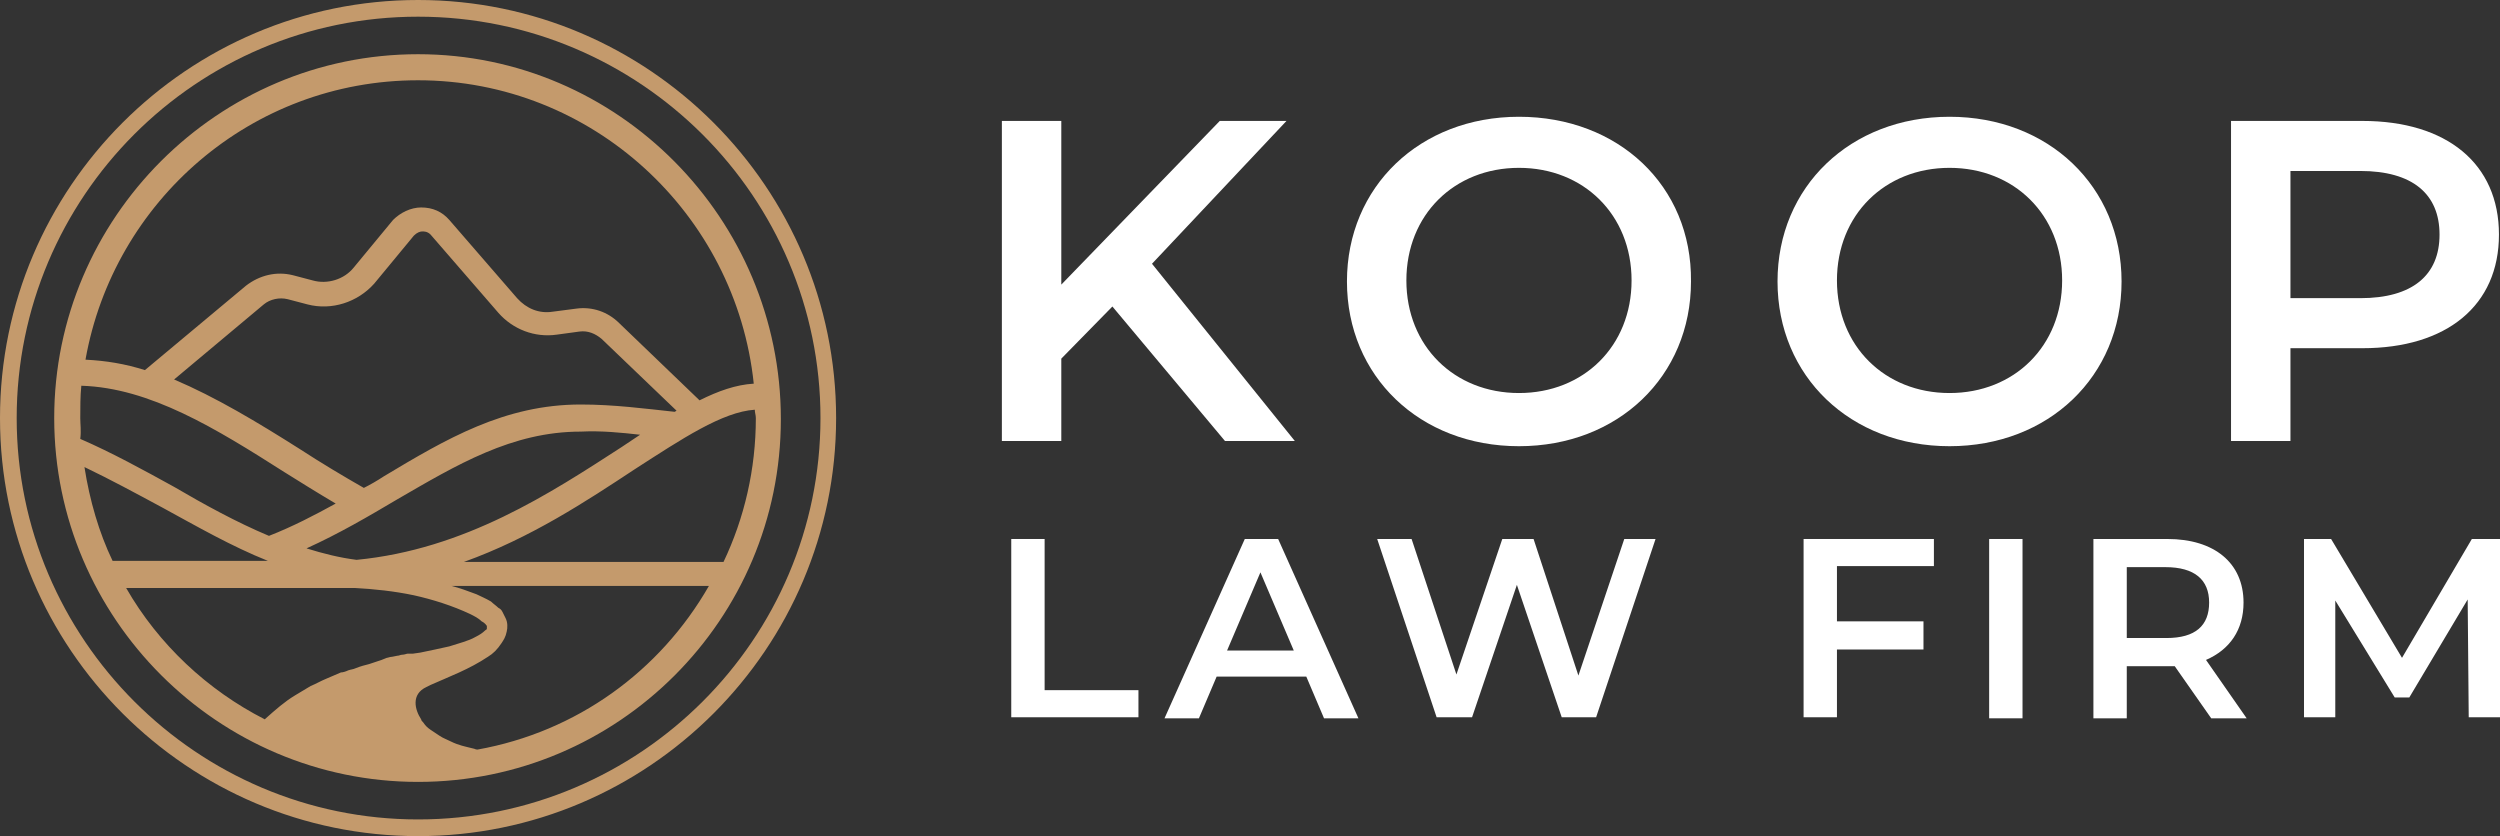
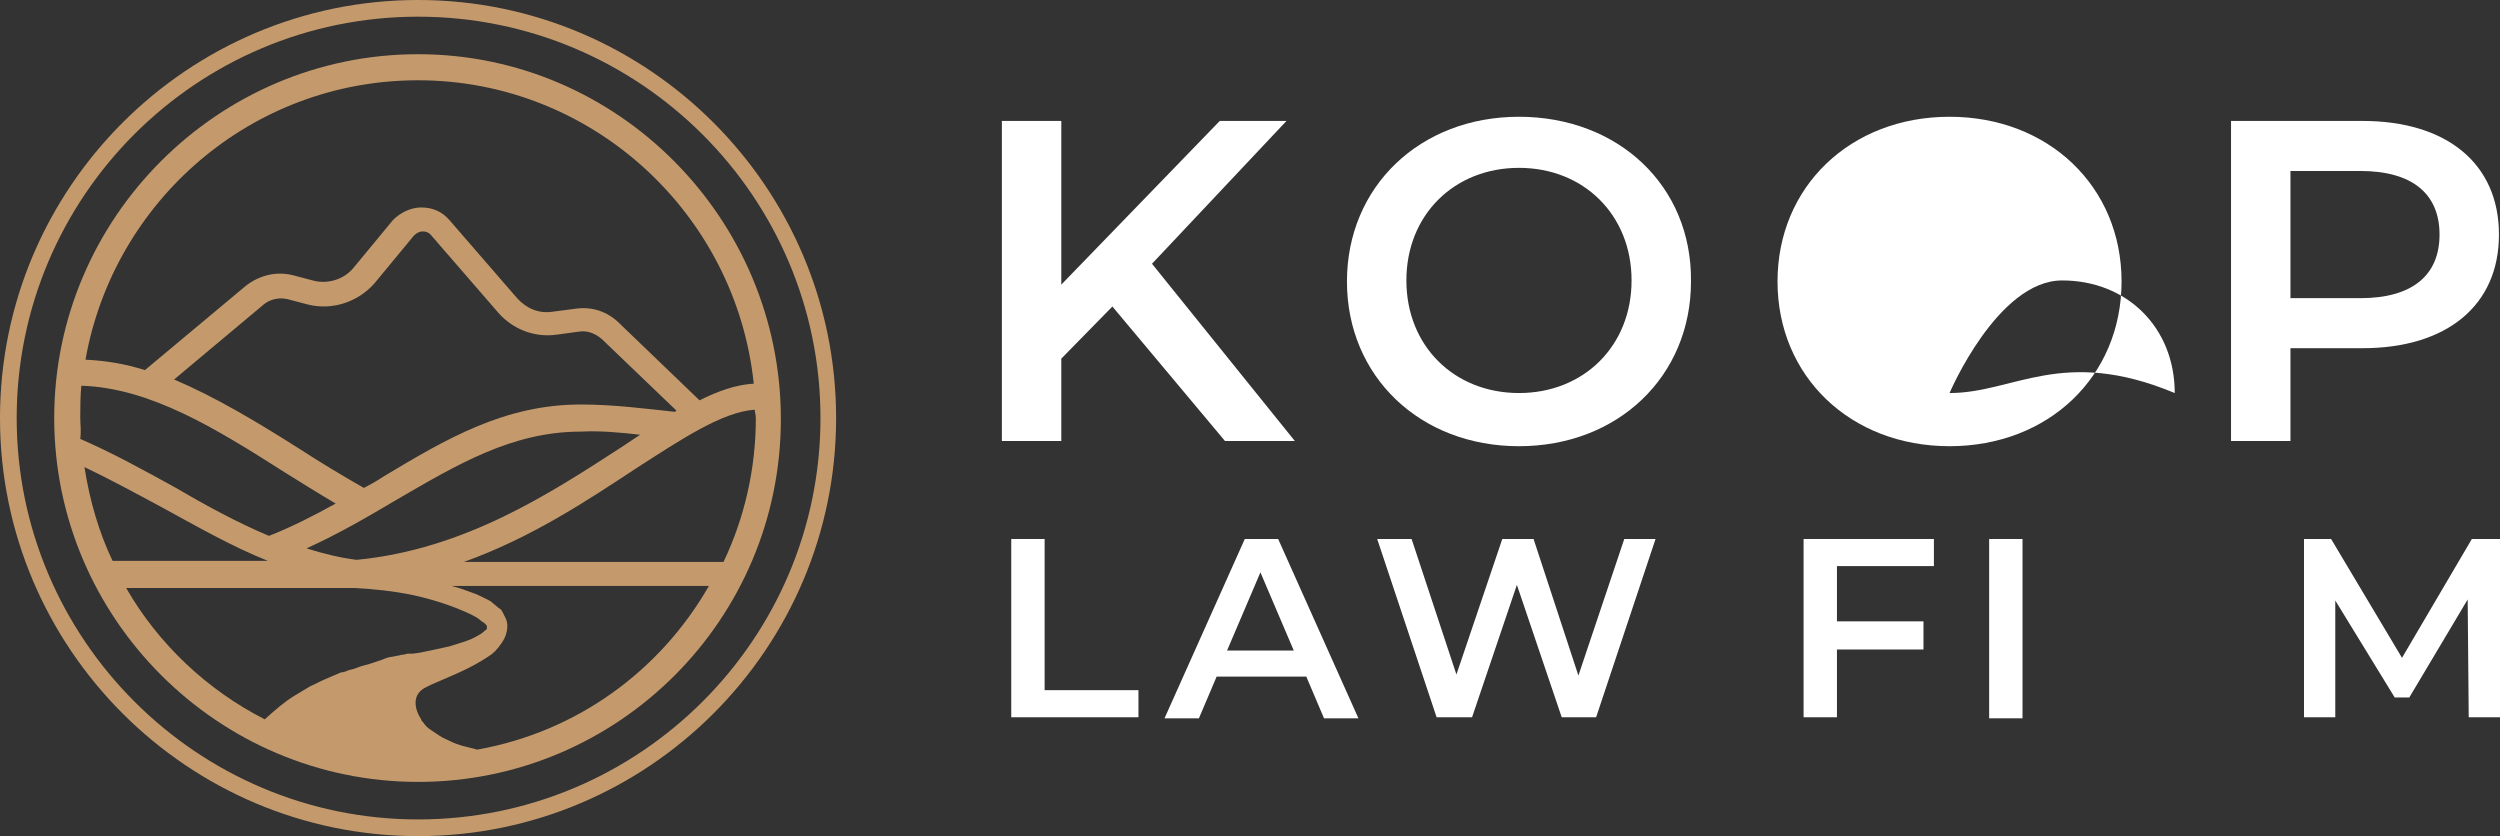
<svg xmlns="http://www.w3.org/2000/svg" version="1.1" id="Layer_1" x="0px" y="0px" viewBox="0 0 239.8 80.2" style="enable-background:new 0 0 239.8 80.2;" xml:space="preserve">
  <rect x="0" y="0" width="239.8" height="80.2" fill="#333333" stroke="none" />
  <style type="text/css"> .st0{fill:#FFFFFF;} .st1{fill:#C49A6C;} </style>
  <g>
    <polygon class="st0" points="101.8,34.4 106.7,29.4 117.5,42.3 124.2,42.3 110.5,25.3 123.4,11.6 117,11.6 101.8,27.3 101.8,11.6 96.1,11.6 96.1,42.3 101.8,42.3 " />
    <path class="st0" d="M145.7,11.2c-9.5,0-16.5,6.7-16.5,15.8s7,15.8,16.5,15.8c9.5,0,16.5-6.7,16.5-15.8 C162.3,17.8,155.2,11.2,145.7,11.2z M145.7,37.7c-6.2,0-10.8-4.5-10.8-10.8s4.6-10.8,10.8-10.8c6.2,0,10.8,4.5,10.8,10.8 C156.5,33.2,151.9,37.7,145.7,37.7z" />
-     <path class="st0" d="M187,11.2c-9.5,0-16.5,6.7-16.5,15.8s7,15.8,16.5,15.8c9.5,0,16.5-6.7,16.5-15.8S196.5,11.2,187,11.2z M187,37.7c-6.2,0-10.8-4.5-10.8-10.8s4.6-10.8,10.8-10.8c6.2,0,10.8,4.5,10.8,10.8C197.8,33.2,193.2,37.7,187,37.7z" />
+     <path class="st0" d="M187,11.2c-9.5,0-16.5,6.7-16.5,15.8s7,15.8,16.5,15.8c9.5,0,16.5-6.7,16.5-15.8S196.5,11.2,187,11.2z M187,37.7s4.6-10.8,10.8-10.8c6.2,0,10.8,4.5,10.8,10.8C197.8,33.2,193.2,37.7,187,37.7z" />
    <path class="st0" d="M239.7,22.5c0-6.8-5-10.9-13.1-10.9H214v30.7h5.7v-8.9h6.9C234.7,33.4,239.7,29.3,239.7,22.5z M219.7,28.6 V16.4h6.7c5,0,7.6,2.2,7.6,6.1s-2.6,6.1-7.6,6.1L219.7,28.6L219.7,28.6z" />
    <polygon class="st0" points="100.2,51.7 97,51.7 97,68.8 109.2,68.8 109.2,66.2 100.2,66.2 " />
    <path class="st0" d="M119.4,51.7l-7.7,17.2h3.3l1.7-4h8.6l1.7,4h3.3l-7.7-17.2H119.4z M117.7,62.4l3.2-7.5l3.2,7.5H117.7z" />
    <polygon class="st0" points="151.4,64.8 147.1,51.7 144.1,51.7 139.7,64.7 135.4,51.7 132.1,51.7 137.8,68.8 141.2,68.8 145.5,56.1 149.8,68.8 153.1,68.8 158.8,51.7 155.8,51.7 " />
    <polygon class="st0" points="173,68.8 176.2,68.8 176.2,62.3 184.5,62.3 184.5,59.6 176.2,59.6 176.2,54.3 185.5,54.3 185.5,51.7 173,51.7 " />
    <rect x="190.8" y="51.7" class="st0" width="3.2" height="17.2" />
-     <path class="st0" d="M215.2,57.8c0-3.8-2.8-6.1-7.3-6.1h-7.1v17.2h3.2v-5h3.9c0.2,0,0.4,0,0.7,0l3.5,5h3.4l-3.9-5.6 C213.9,62.3,215.2,60.4,215.2,57.8z M207.8,61.2H204v-6.8h3.7c2.8,0,4.2,1.2,4.2,3.4S210.6,61.2,207.8,61.2z" />
    <polygon class="st0" points="239.8,51.7 237.1,51.7 230.4,63.1 223.6,51.7 221,51.7 221,68.8 224,68.8 224,57.6 229.7,66.9 231.1,66.9 236.7,57.5 236.8,68.8 239.8,68.8 " />
    <path class="st1" d="M40.1,5.2C20.9,5.2,5.2,20.9,5.2,40.1S20.9,75,40.1,75s34.8-15.6,34.8-34.8S59.3,5.2,40.1,5.2z M7.7,40.1 c0-1,0-2.1,0.1-3.1c6.6,0.2,12.9,4.1,19.5,8.3c1.6,1,3.2,2,4.9,3c-2,1.1-4.1,2.2-6.4,3.1c-3.1-1.3-6.2-3-9.1-4.7 c-2.9-1.6-6-3.3-9-4.6C7.8,41.3,7.7,40.7,7.7,40.1z M55.7,38.8c-7.3,0-12.9,3.3-18.9,6.9c-0.6,0.4-1.3,0.8-1.9,1.1 c-2.1-1.2-4.1-2.4-6.1-3.7c-4.1-2.6-8.1-5-12.1-6.7l8.6-7.2c0.6-0.5,1.5-0.7,2.3-0.5l1.9,0.5c2.3,0.6,4.8-0.2,6.4-2l3.8-4.6 c0.3-0.3,0.6-0.4,0.8-0.4h0c0.2,0,0.5,0,0.8,0.3l6.5,7.5c1.4,1.6,3.5,2.4,5.6,2.1l2.2-0.3c0.8-0.1,1.5,0.2,2.1,0.7l7.2,6.9 c-0.1,0-0.1,0.1-0.2,0.1C61.9,39.2,58.9,38.8,55.7,38.8z M61.4,41.7c-0.6,0.4-1.2,0.8-1.8,1.2c-6.8,4.4-15,9.8-25.4,10.8 c-1.6-0.2-3.2-0.6-4.8-1.1c3.1-1.4,6-3.1,8.7-4.7c5.7-3.3,11-6.5,17.6-6.5C57.7,41.3,59.6,41.5,61.4,41.7z M8.1,44.8 c2.5,1.2,4.9,2.5,7.5,3.9c3.3,1.8,6.6,3.7,10.1,5.1H10.8C9.5,51.1,8.6,48,8.1,44.8z M39.1,62.7c-0.1,0-0.3,0.1-0.5,0.1 c-0.2,0-0.3,0.1-0.5,0.1l-0.5,0.1c-0.2,0-0.4,0.1-0.5,0.1c-0.2,0.1-0.3,0.1-0.5,0.2L36,63.5l-0.6,0.2c-0.4,0.1-0.8,0.2-1.3,0.4 c-0.2,0.1-0.4,0.1-0.7,0.2c-0.2,0.1-0.5,0.2-0.7,0.2l-1.4,0.6c-0.5,0.2-1,0.5-1.5,0.7c-0.5,0.3-1,0.6-1.5,0.9 c-1,0.6-1.9,1.4-2.8,2.2c0,0-0.1,0.1-0.1,0.1c-5.5-2.8-10.2-7.2-13.3-12.6H34c1.9,0.1,3.8,0.3,5.7,0.7c1.8,0.4,3.7,1,5.4,1.8 c0.4,0.2,0.8,0.4,1.1,0.7c0.2,0.1,0.3,0.2,0.4,0.3c0,0.1,0.1,0.1,0.1,0.1c0,0,0,0,0,0.1c0,0.1,0,0.1,0,0.2s-0.1,0.1-0.2,0.2 c-0.2,0.2-0.5,0.4-0.9,0.6c-0.7,0.4-1.6,0.6-2.5,0.9c-0.9,0.2-1.8,0.4-2.8,0.6l-0.7,0.1L39.1,62.7z M45.8,71.9 c-0.2,0-0.3-0.1-0.4-0.1c-0.8-0.2-1.4-0.3-2.2-0.7c-0.4-0.2-0.7-0.3-1-0.5c-0.3-0.2-0.6-0.4-0.9-0.6c-0.3-0.2-0.5-0.4-0.7-0.7 c-0.1-0.1-0.2-0.2-0.2-0.3c-0.6-0.9-1-2.4,0.5-3.1l0,0l0.4-0.2c1.8-0.8,3.7-1.5,5.5-2.7c0.5-0.3,0.9-0.7,1.3-1.3 c0.2-0.3,0.4-0.6,0.5-1.1c0.1-0.4,0.1-0.9-0.1-1.3c-0.1-0.2-0.2-0.4-0.3-0.6c-0.1-0.2-0.2-0.3-0.4-0.4c-0.2-0.2-0.5-0.4-0.7-0.6 c-0.5-0.3-1-0.5-1.4-0.7c-0.8-0.3-1.6-0.6-2.4-0.8H68C63.3,64.4,55.3,70.2,45.8,71.9z M72.5,40.1c0,4.9-1.1,9.6-3.1,13.8H44.5 c6.4-2.3,11.7-5.8,16.4-8.9c4.5-2.9,8.4-5.5,11.5-5.7C72.4,39.6,72.5,39.8,72.5,40.1z M67.1,38.4l-7.7-7.4 c-1.1-1.1-2.6-1.6-4.1-1.4L53,29.9c-1.3,0.2-2.5-0.3-3.4-1.3l-6.5-7.5c-0.7-0.8-1.6-1.2-2.7-1.2c0,0,0,0,0,0c-1,0-2,0.5-2.7,1.2 l-3.8,4.6c-0.9,1.1-2.5,1.6-3.9,1.2l-1.9-0.5c-1.6-0.4-3.2,0-4.5,1l-9.7,8.1c-1.9-0.6-3.7-0.9-5.7-1C10.9,19.3,24.1,7.7,40.1,7.7 c16.7,0,30.5,12.8,32.2,29.1C70.6,36.9,68.9,37.5,67.1,38.4z" />
    <path class="st1" d="M40.1,0C18,0,0,18,0,40.1s18,40.1,40.1,40.1s40.1-18,40.1-40.1S62.2,0,40.1,0z M40.1,78.6 c-21.2,0-38.5-17.3-38.5-38.5S18.8,1.6,40.1,1.6s38.6,17.3,38.6,38.5S61.4,78.6,40.1,78.6z" />
  </g>
</svg>